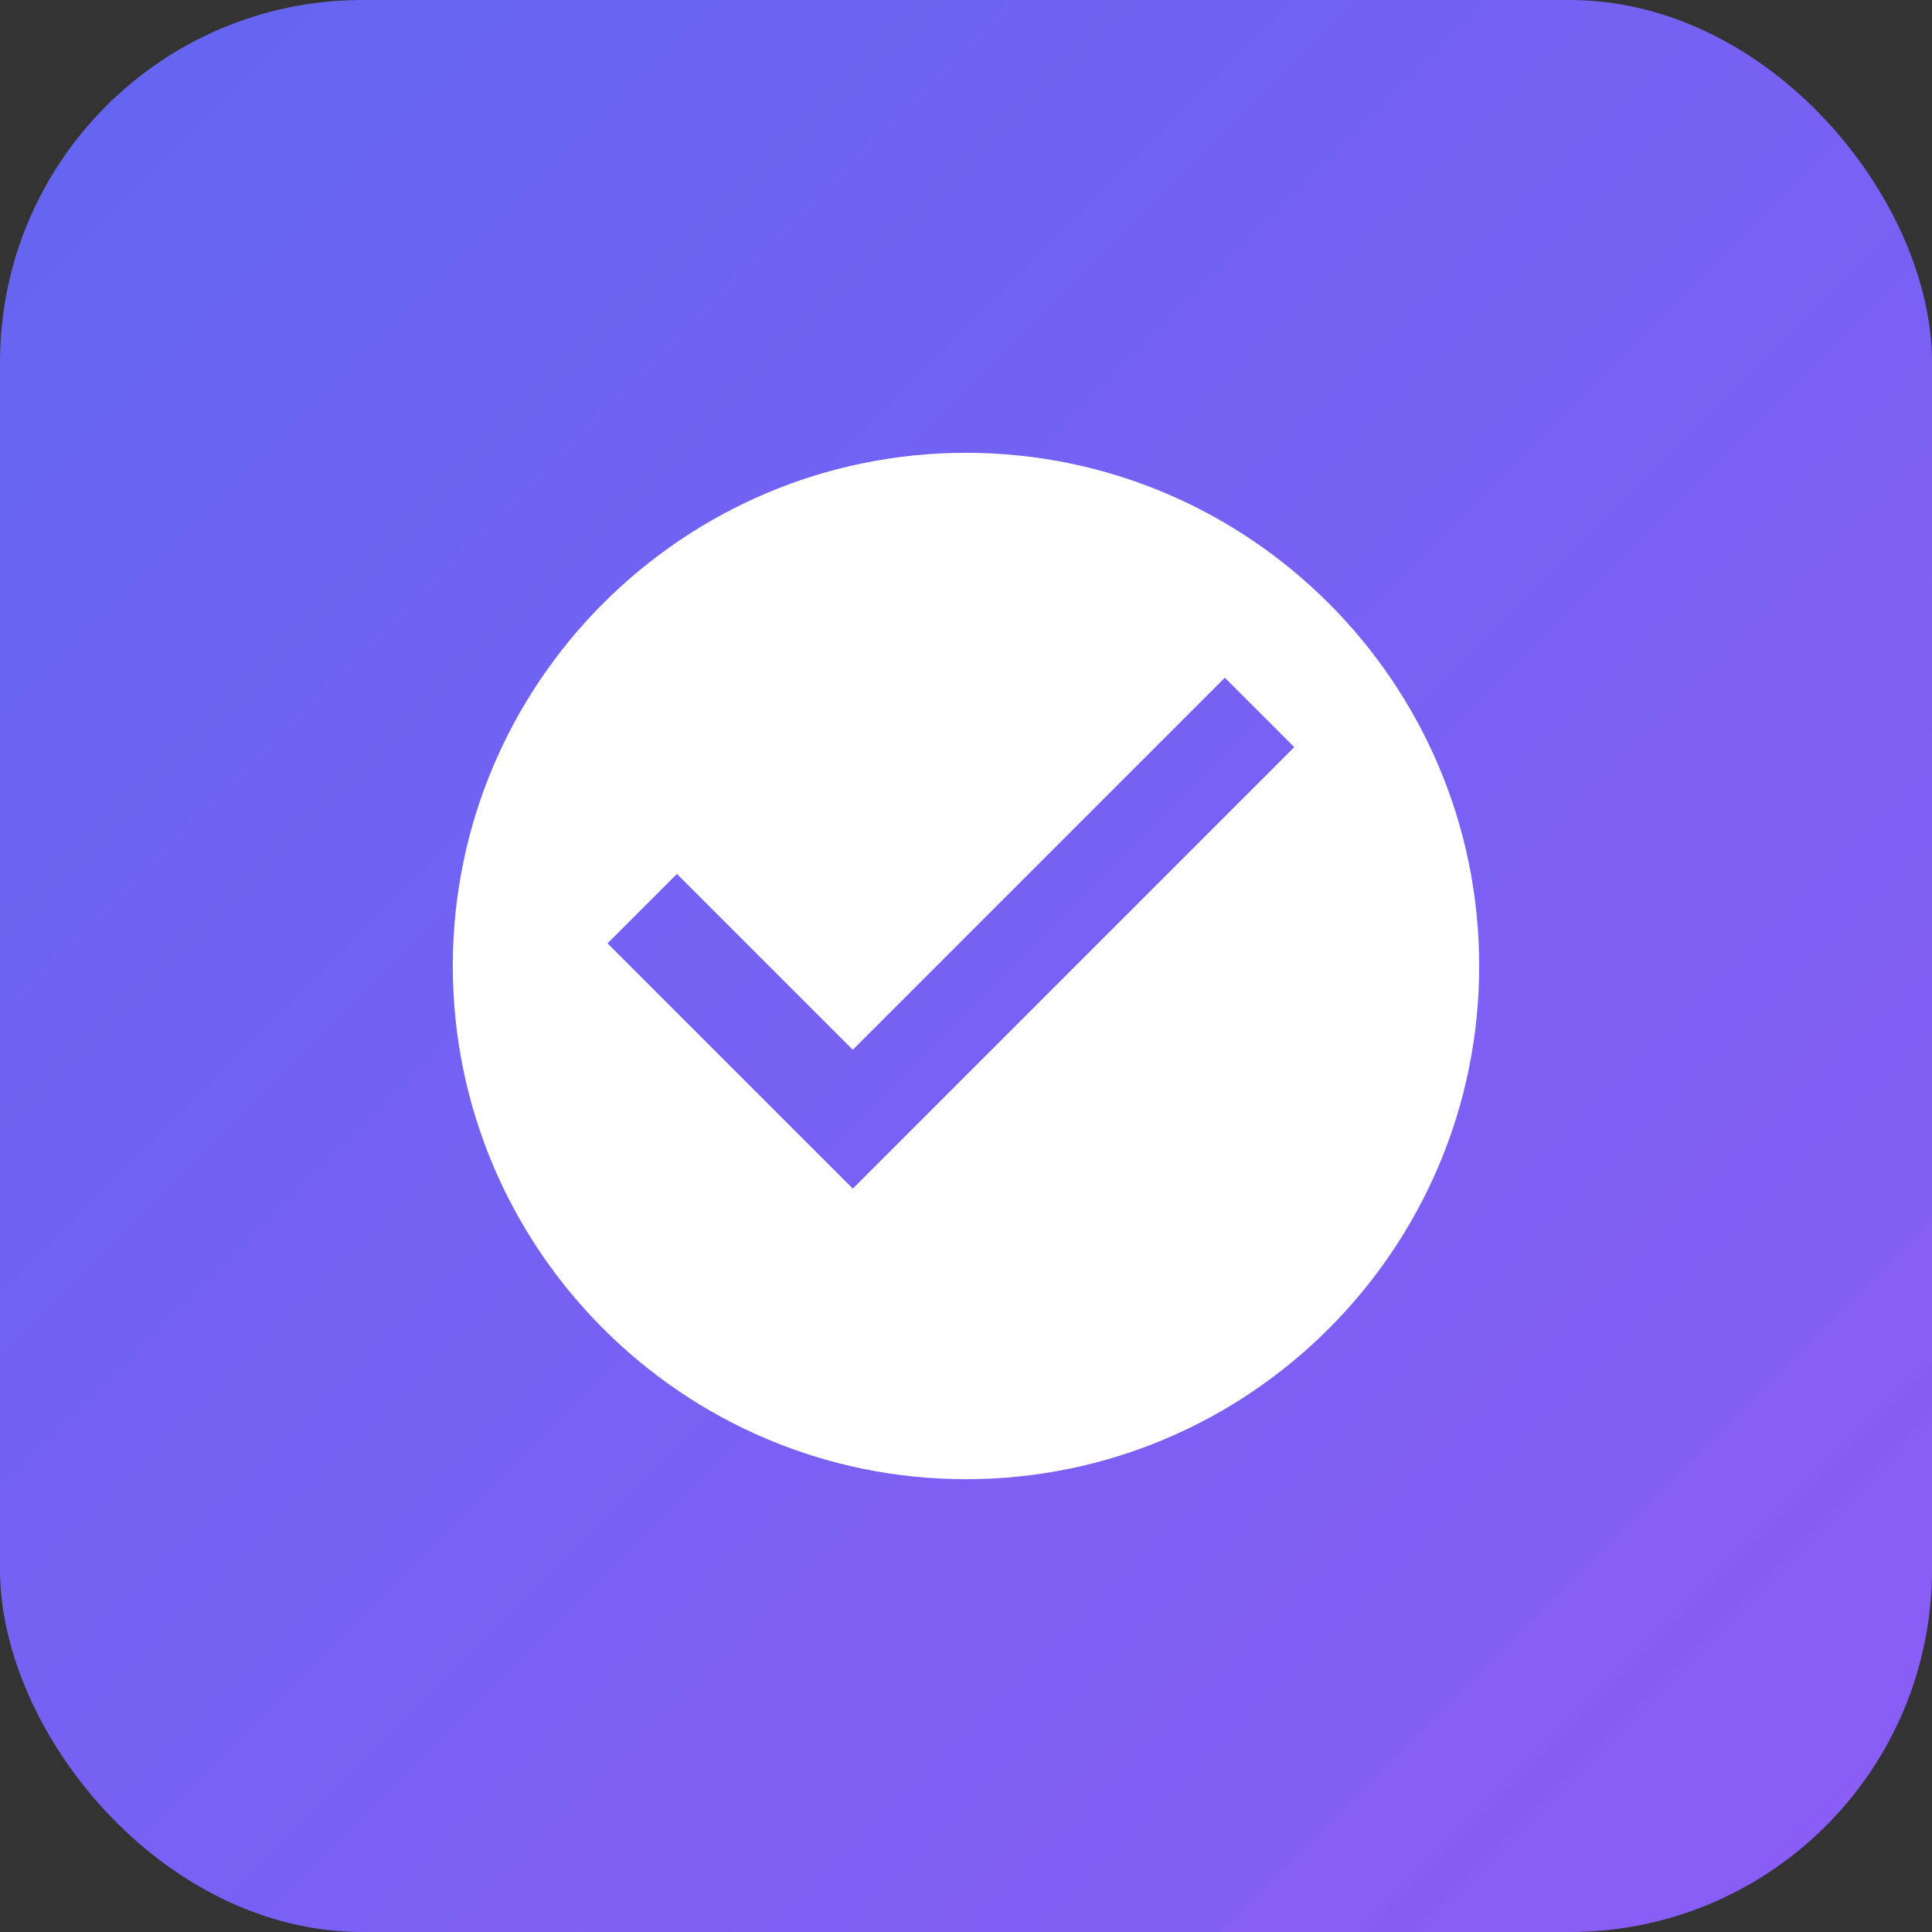
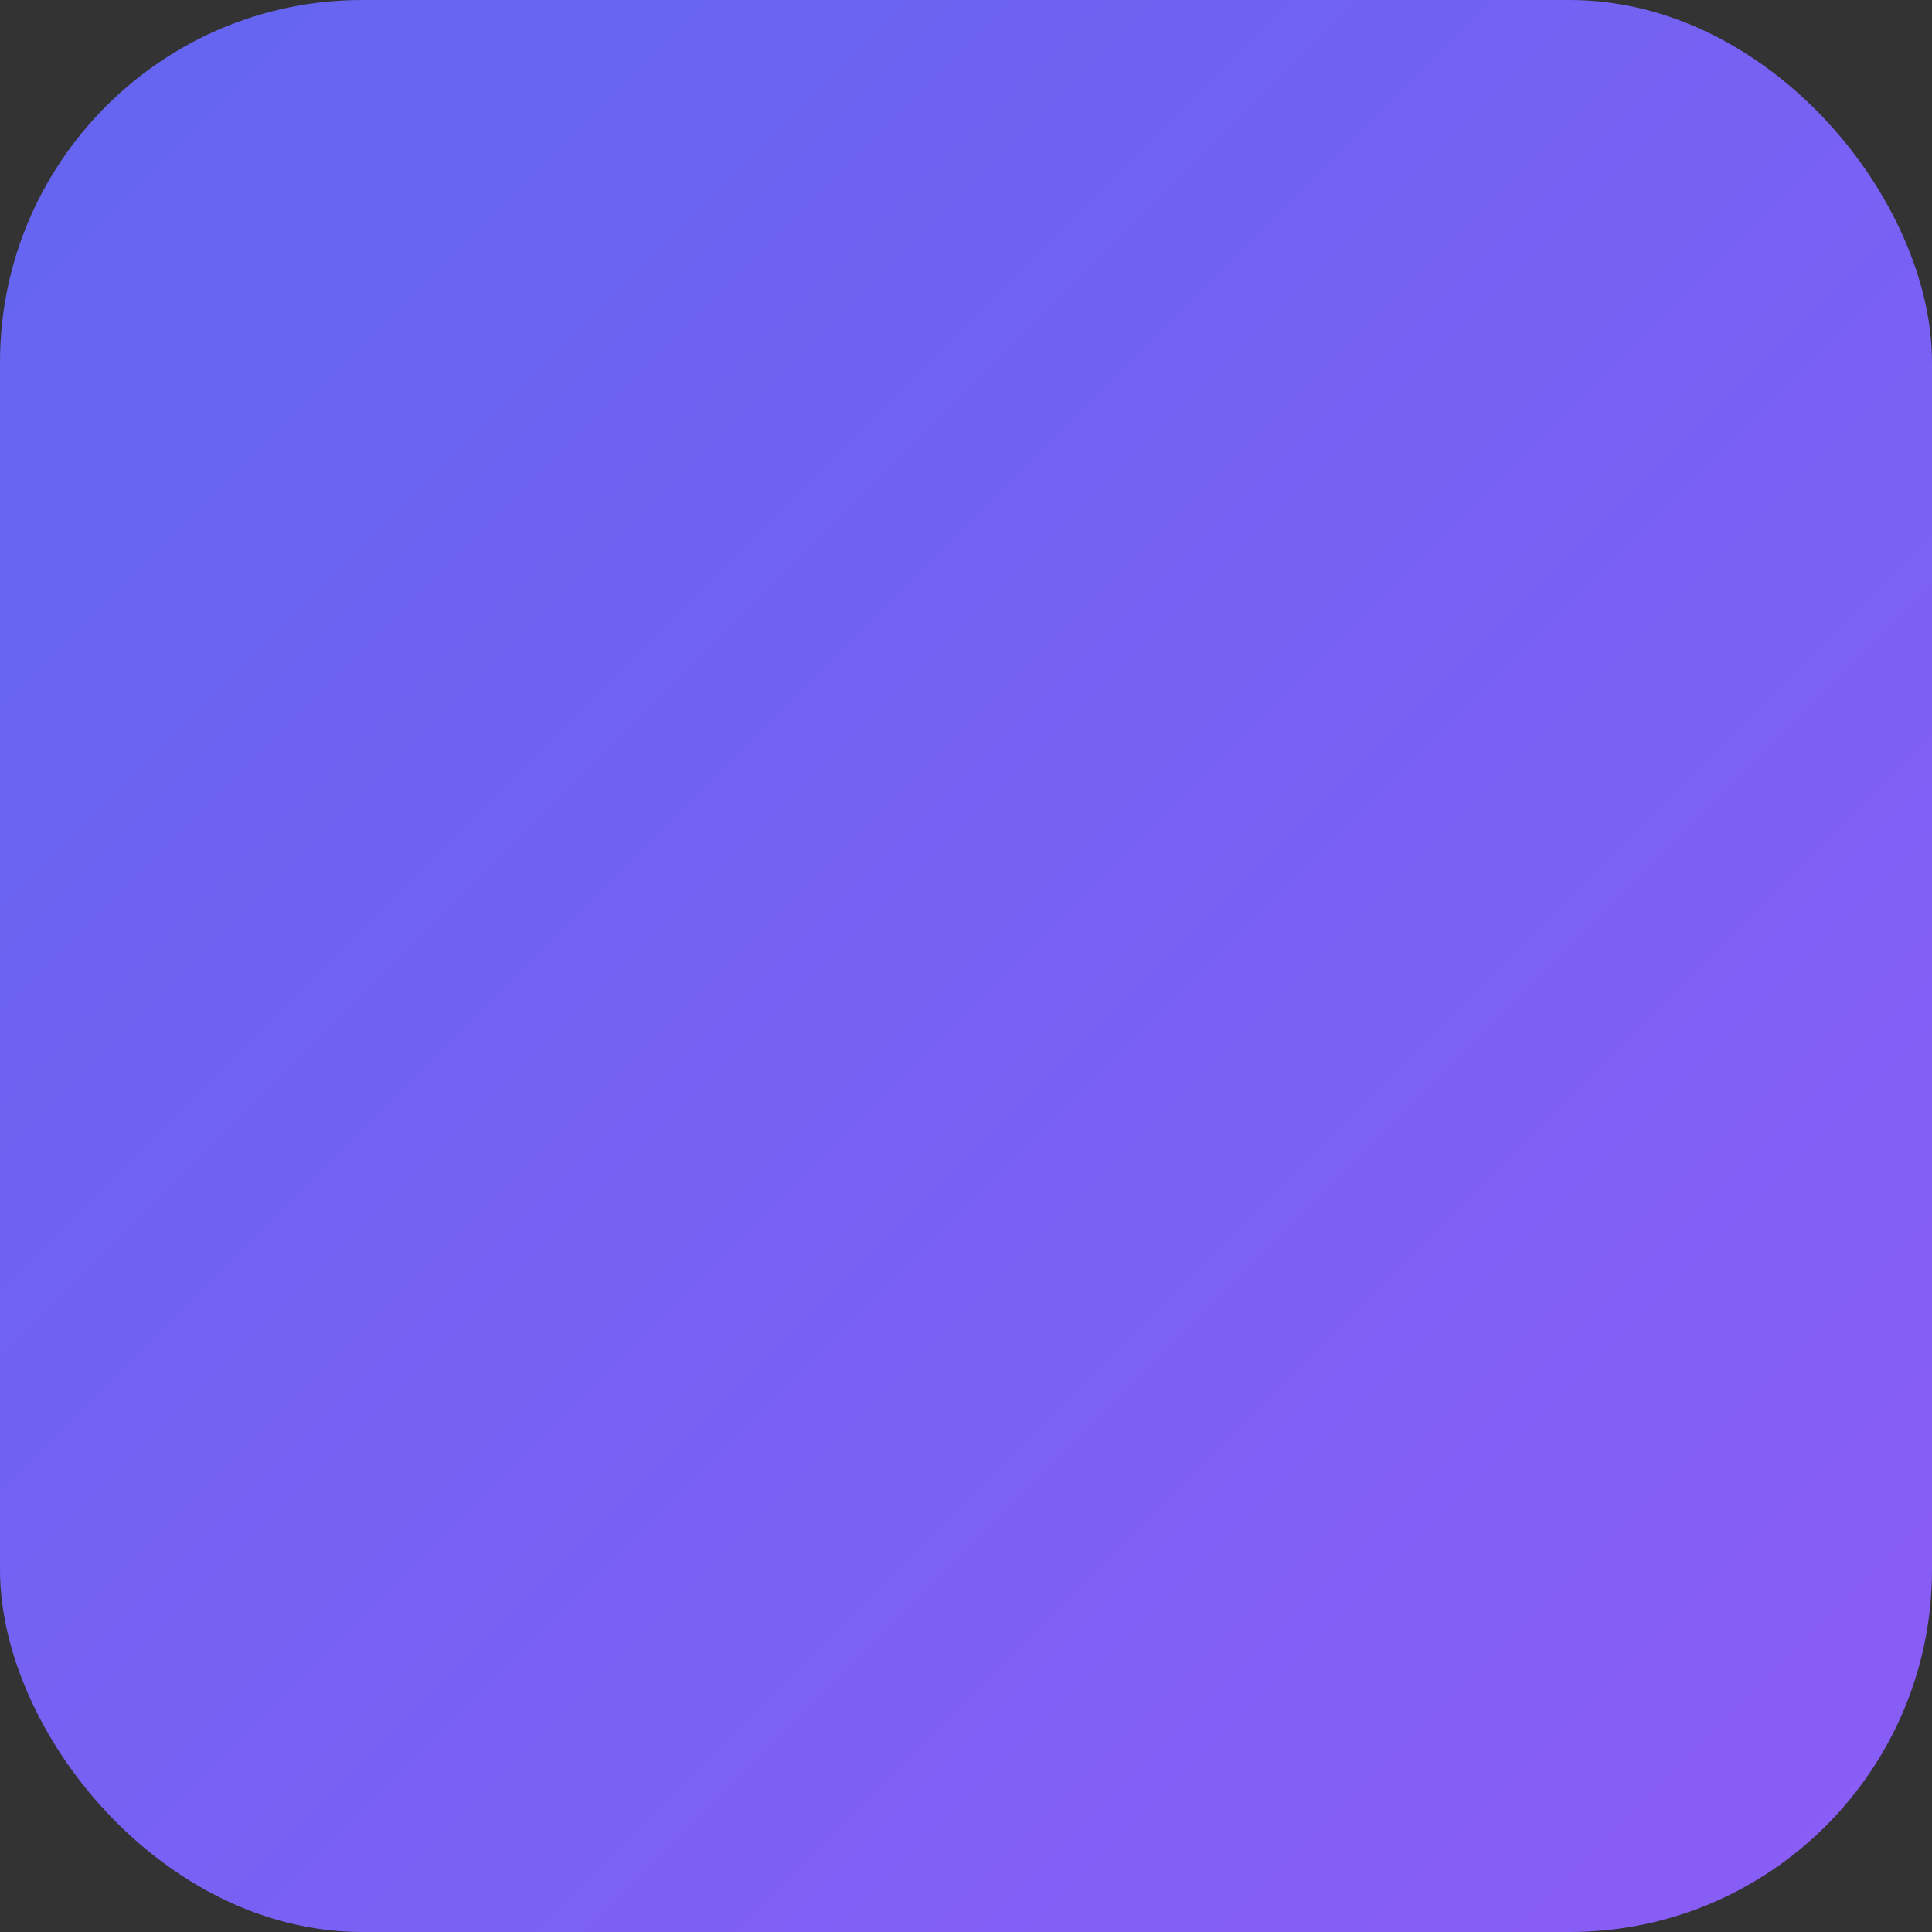
<svg xmlns="http://www.w3.org/2000/svg" viewBox="0 0 512 512">
  <rect x="0" y="0" width="512" height="512" fill="#333333" stroke="none" />
  <defs>
    <linearGradient id="grad" x1="0%" y1="0%" x2="100%" y2="100%">
      <stop offset="0%" style="stop-color:#6366f1;stop-opacity:1" />
      <stop offset="100%" style="stop-color:#8b5cf6;stop-opacity:1" />
    </linearGradient>
  </defs>
  <rect width="512" height="512" rx="96" fill="url(#grad)" />
-   <path d="M256 120c-75 0-136 61-136 136s61 136 136 136 136-61 136-136-61-136-136-136zm-30 195l-65-65 18.4-18.4L226 278.2l98.6-98.6L343 198l-117 117z" fill="white" />
</svg>